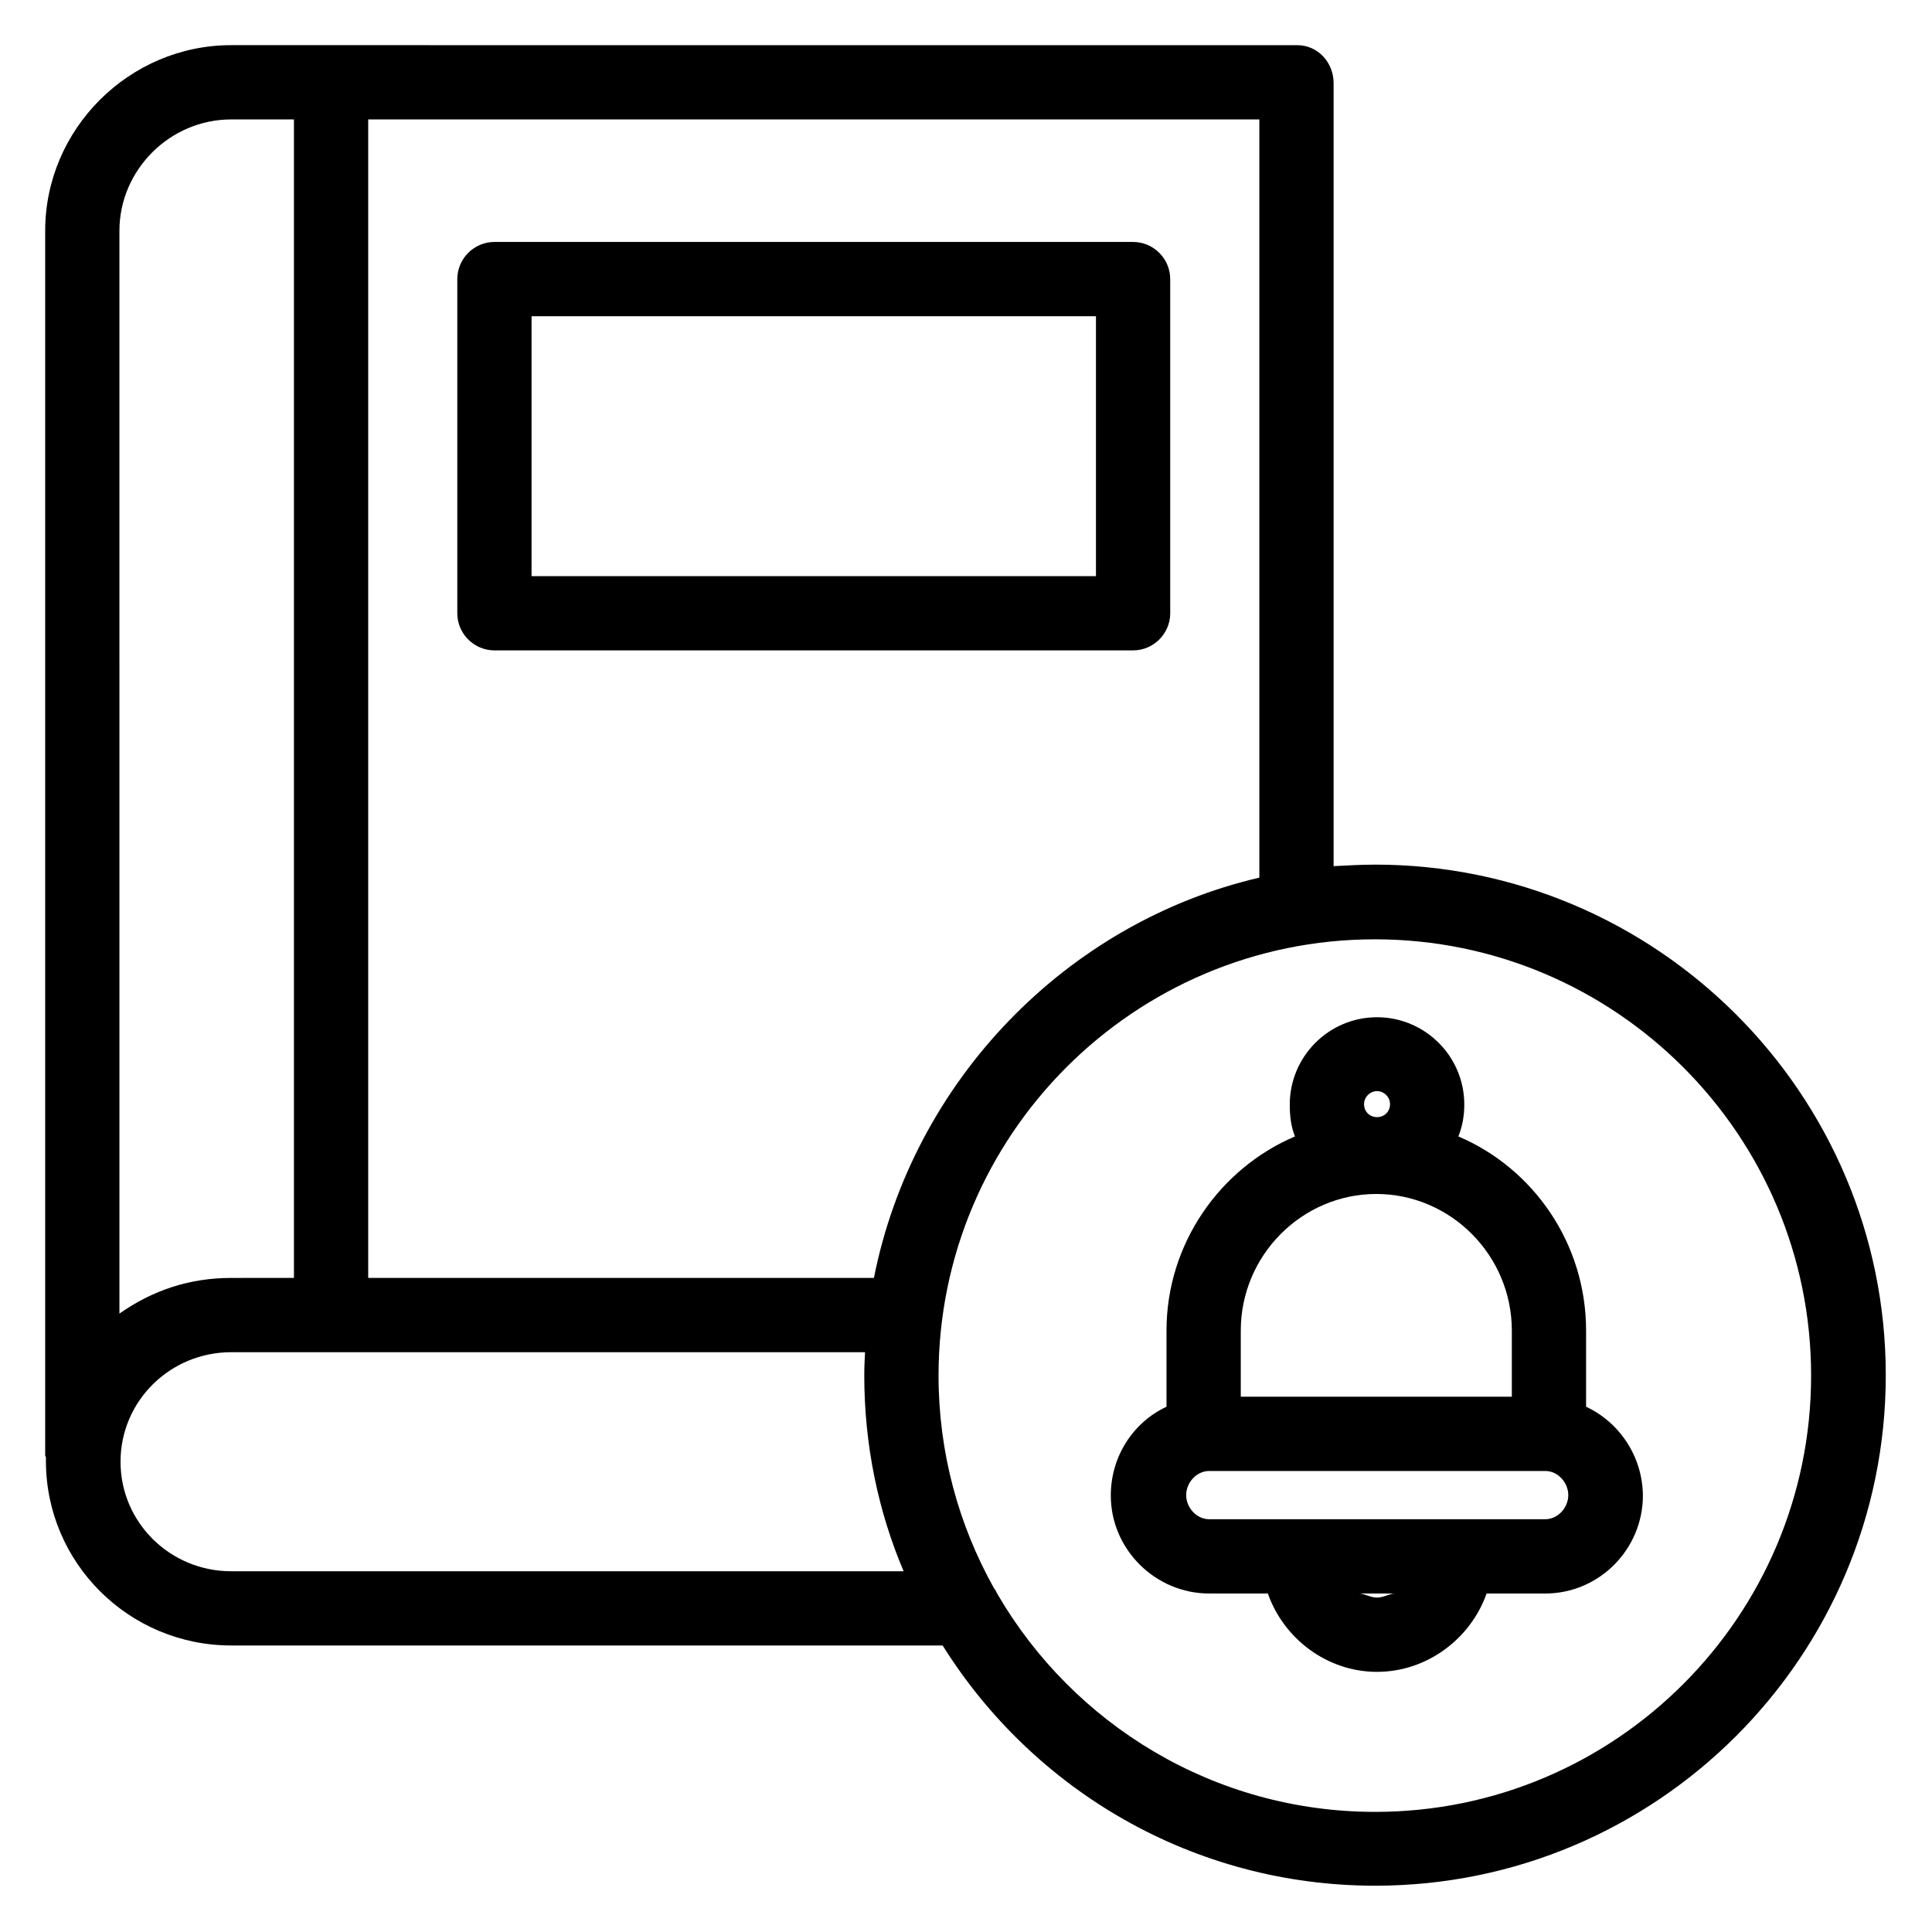
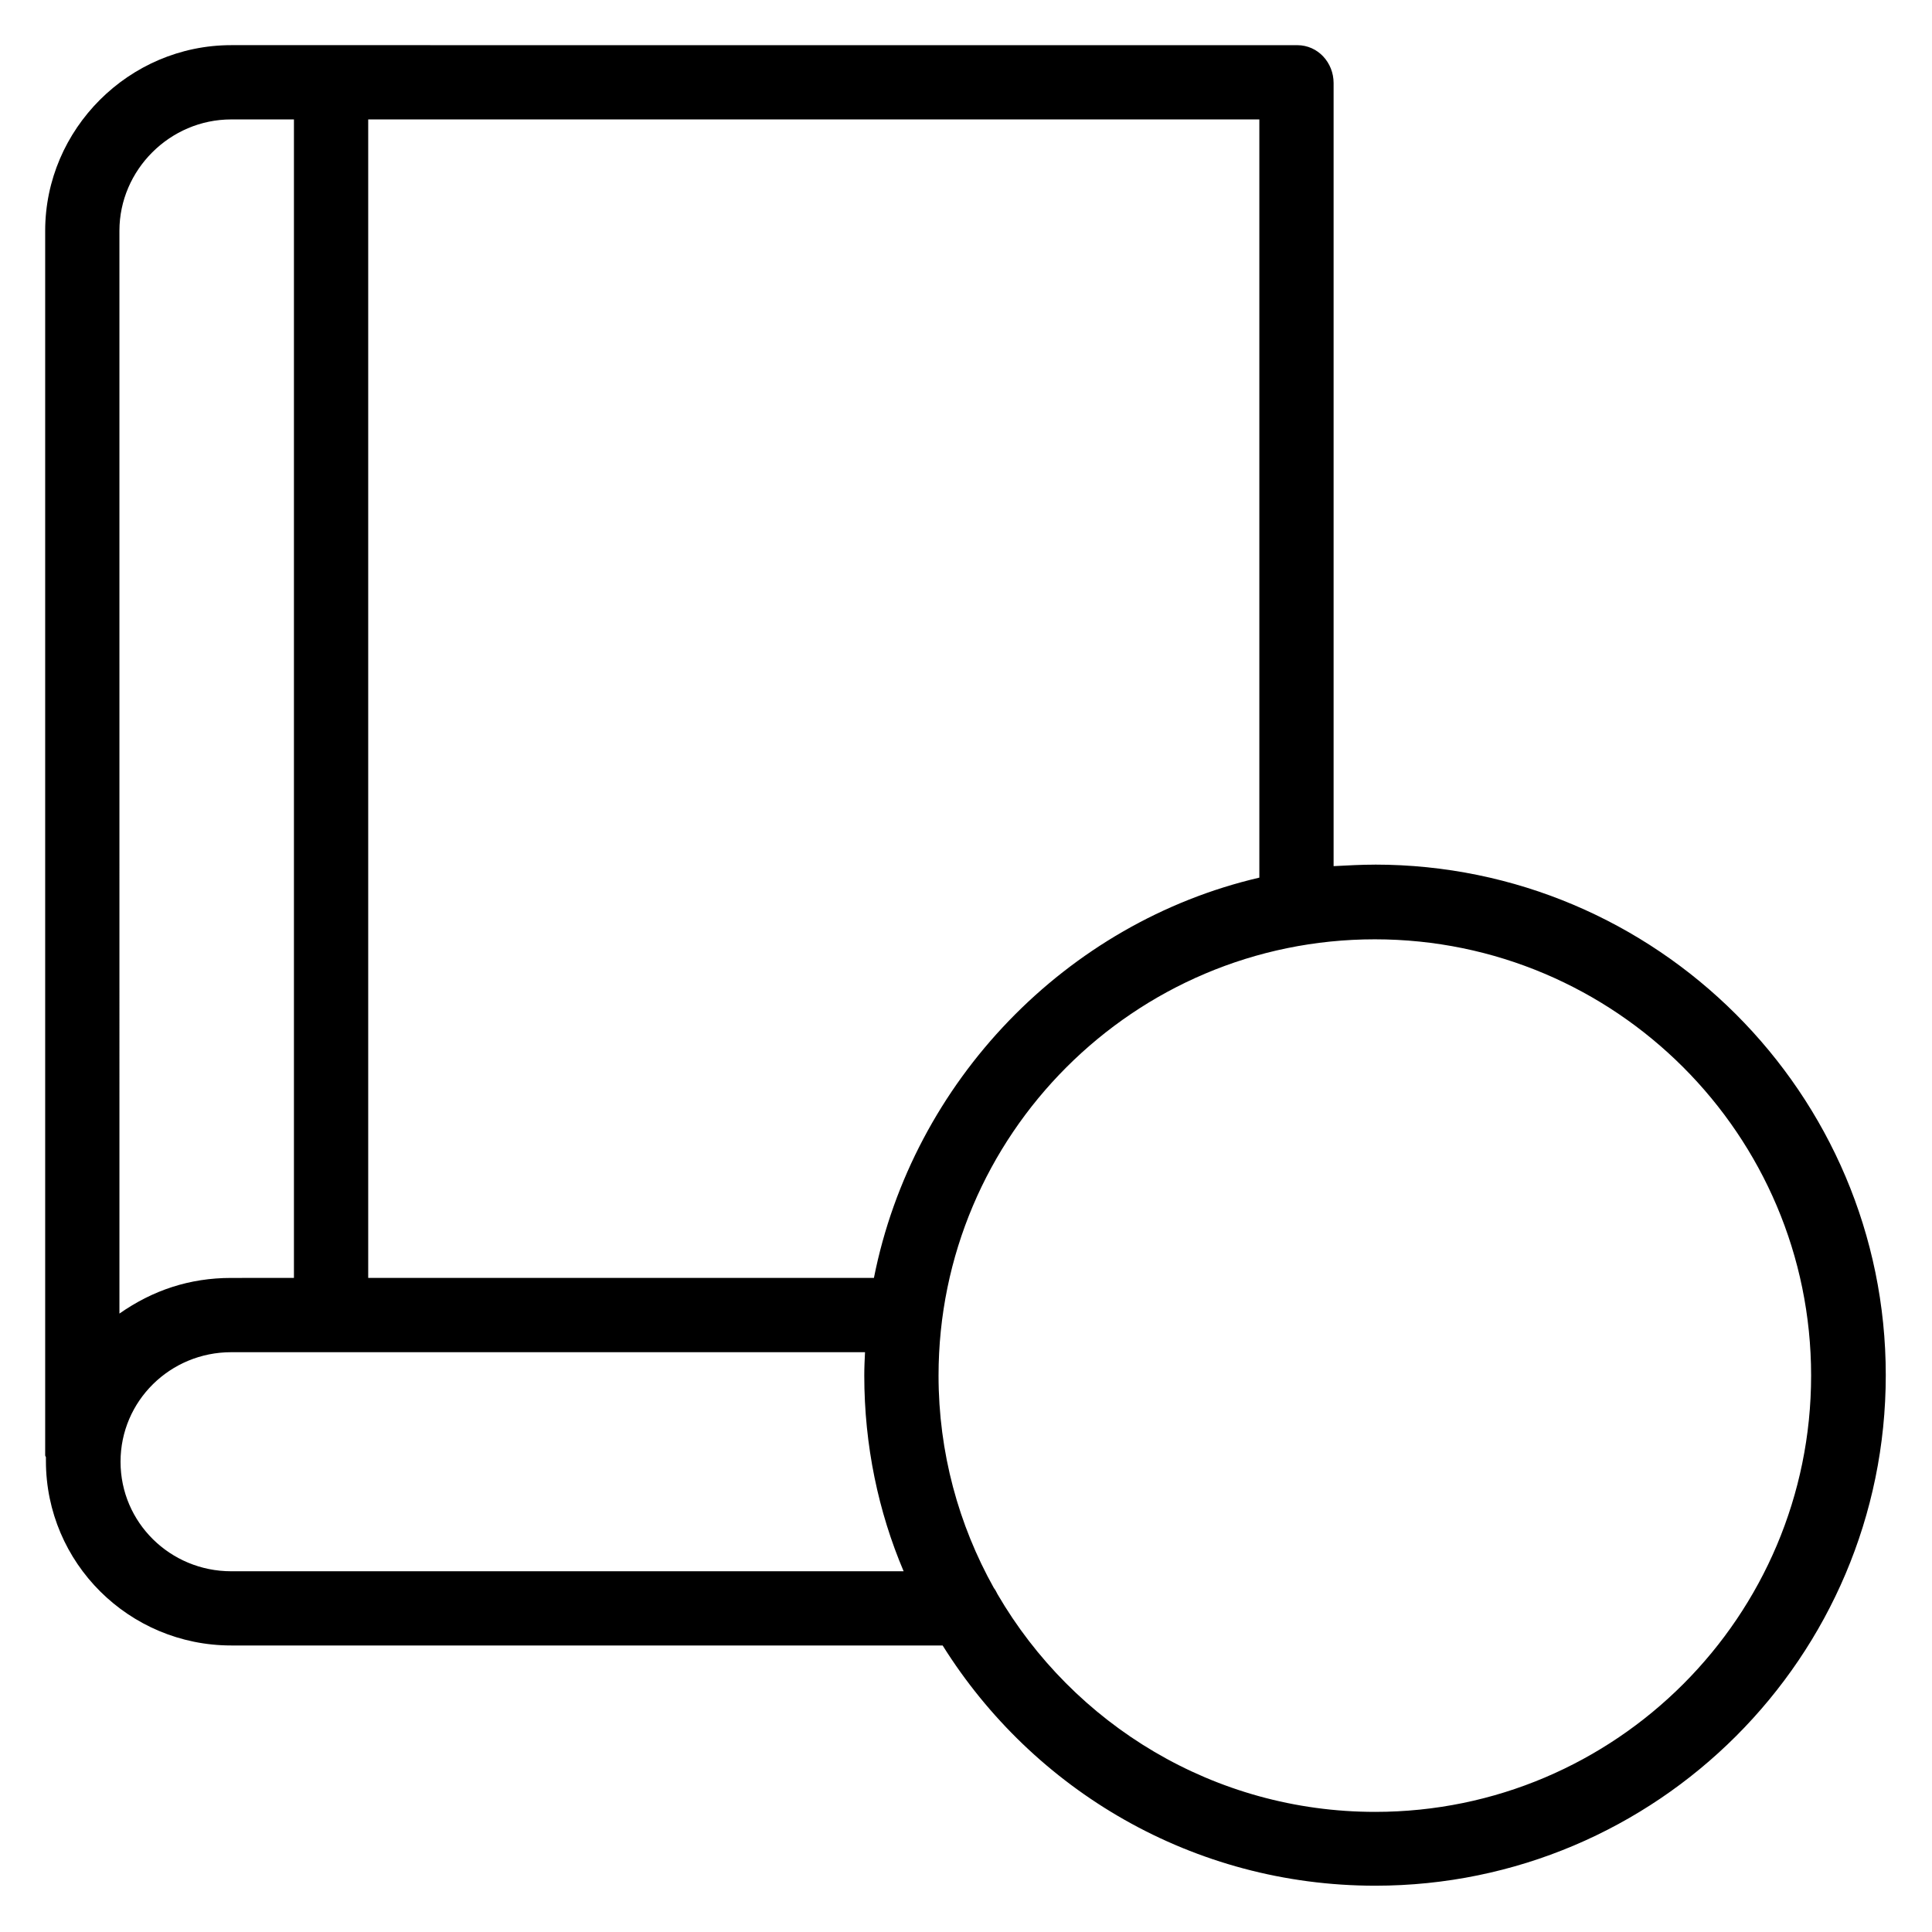
<svg xmlns="http://www.w3.org/2000/svg" fill="#000000" width="800px" height="800px" version="1.1" viewBox="144 144 512 512">
  <g>
-     <path d="m454.12 217.96c0-5.41-4.43-9.84-9.84-9.84h-169.25c-5.41 0-9.84 4.43-9.84 9.84v88.559c0 5.41 4.43 9.84 9.84 9.84h169.25c5.41 0 9.84-4.43 9.84-9.84zm-169.25 9.84h149.57v68.879l-149.57 0.004z" />
    <path d="m508.34 373.14c-3.641 0-6.988 0.195-10.922 0.395v-207.53c0-5.41-4.133-10.035-9.645-10.035l-282.5-0.004c-27.062 0-49.301 22.238-49.301 49.199v324.52c0 0.195 0.195 0.395 0.195 0.492v0.984c0 27.059 22.043 48.906 49.102 48.906h188.54c24.008 38.375 66.422 63.664 114.64 63.664 74.586 0 135.3-60.613 135.3-135.3 0-74.684-60.809-135.3-135.4-135.3zm-30.602 3.441c-51.168 11.906-91.809 53.926-102.14 106.08h-134.02v-307.01h236.16zm-272.47-200.93h16.629v307.01l-16.629 0.004c-11.02 0-20.762 3.246-29.617 9.445l-0.004-286.94c0-16.137 13.383-29.52 29.621-29.52zm0 384.75c-16.137 0-29.324-12.891-29.324-29.027s13.184-29.027 29.324-29.027h167.97c-0.098 1.969-0.195 4.035-0.195 6.199 0 18.5 3.738 36.113 10.43 51.855zm303.17 63.766c-42.707 0-80-23.223-100.07-57.664-0.297-0.59-0.59-1.18-0.984-1.672-9.348-16.727-14.66-35.918-14.66-56.285 0-63.762 51.855-115.62 115.62-115.62 63.762 0 115.62 51.855 115.62 115.62-0.004 63.762-51.762 115.62-115.52 115.62z" />
-     <path d="m564.33 516.8v-20.172c0-23.125-13.973-43-33.852-51.465 1.082-2.656 1.574-5.512 1.574-8.461 0-12.793-10.43-23.125-23.125-23.125-12.793 0-23.125 10.43-23.125 23.125 0 2.953 0.297 5.805 1.379 8.461-19.875 8.461-34.047 28.438-34.047 51.465v20.172c-8.855 4.133-14.762 13.188-14.762 23.52 0 14.27 11.809 25.977 26.074 25.977h15.547c4.133 11.809 15.547 20.762 28.93 20.762 13.387 0 24.902-8.957 29.035-20.762h15.547c14.27 0 25.879-11.711 25.879-25.977-0.098-10.336-6.199-19.387-15.055-23.52zm-55.402-83.641c1.871 0 3.445 1.574 3.445 3.445 0 1.969-1.477 3.445-3.445 3.445s-3.445-1.477-3.445-3.445c0.004-1.871 1.578-3.445 3.445-3.445zm-0.195 27.258c19.68 0 35.918 16.234 35.918 36.211v17.516h-71.832v-17.516c0-19.977 16.234-36.211 35.914-36.211zm0.195 106.96c-1.77 0-3.344-1.082-4.82-1.082h9.543c-1.375 0-2.949 1.082-4.723 1.082zm44.578-20.766h-89.051c-3.344 0-6.102-3.051-6.102-6.394s2.754-6.394 6.102-6.394h89.051c3.344 0 6.102 3.051 6.102 6.394 0 3.348-2.758 6.394-6.102 6.394z" />
  </g>
</svg>